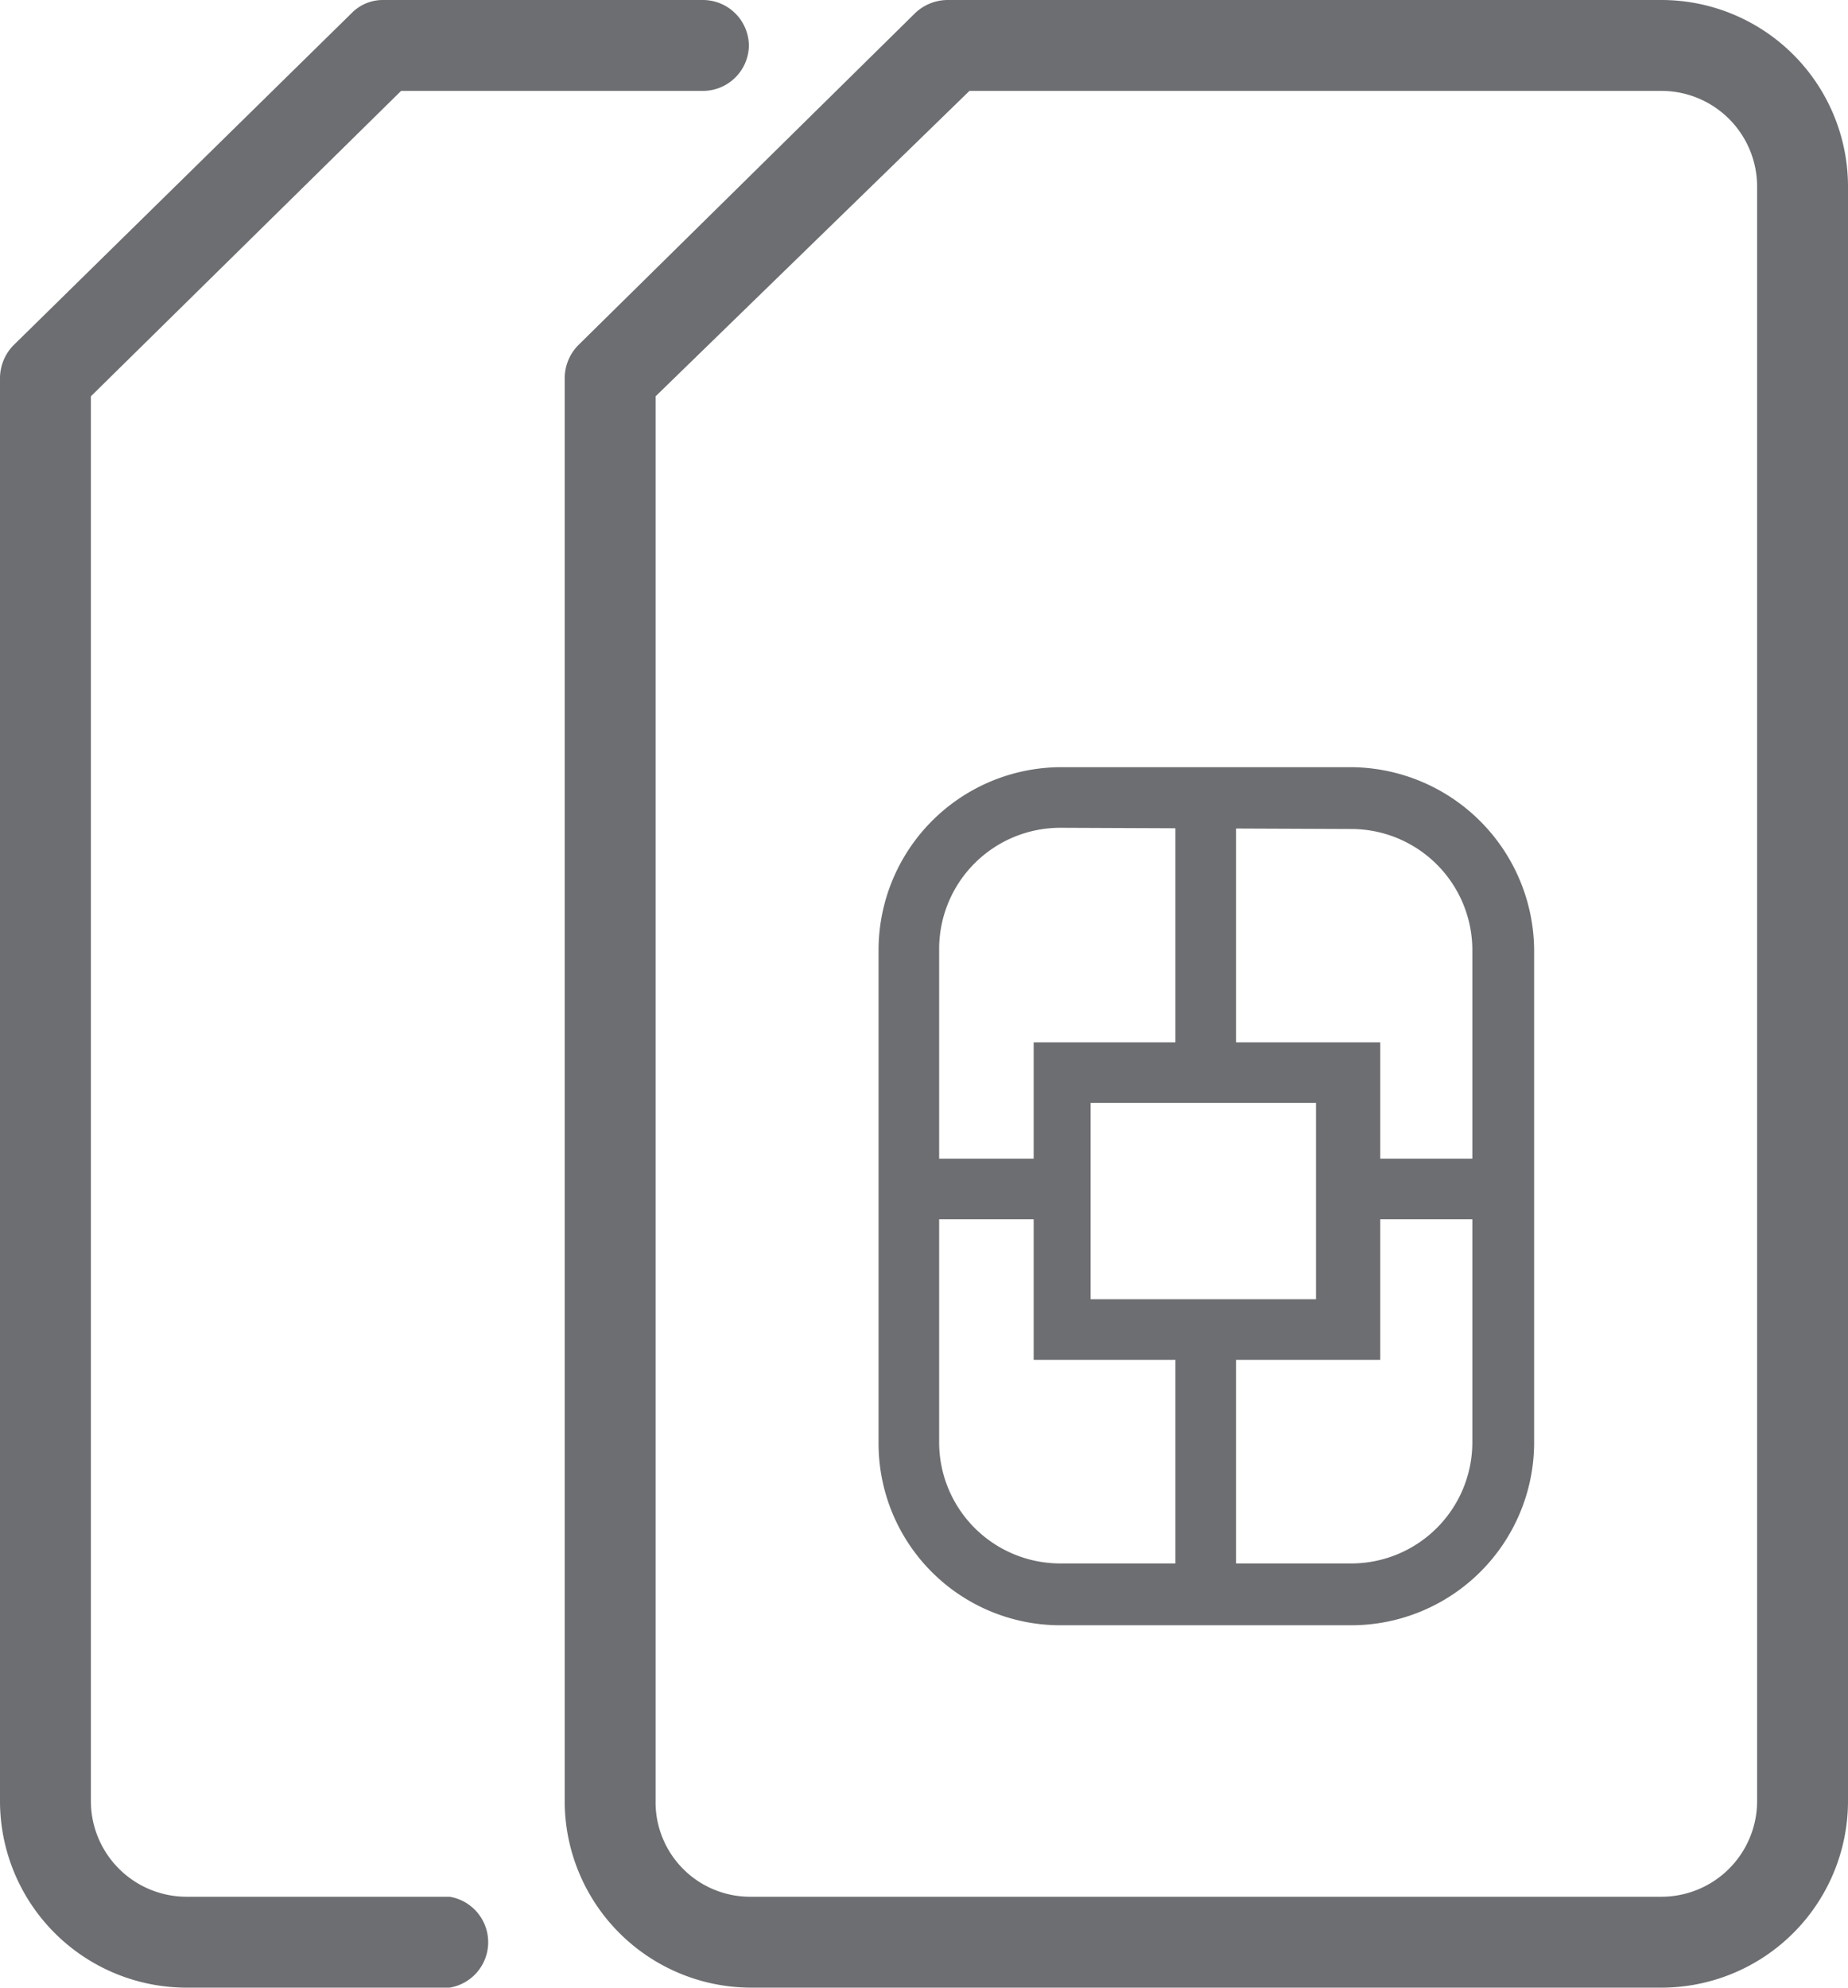
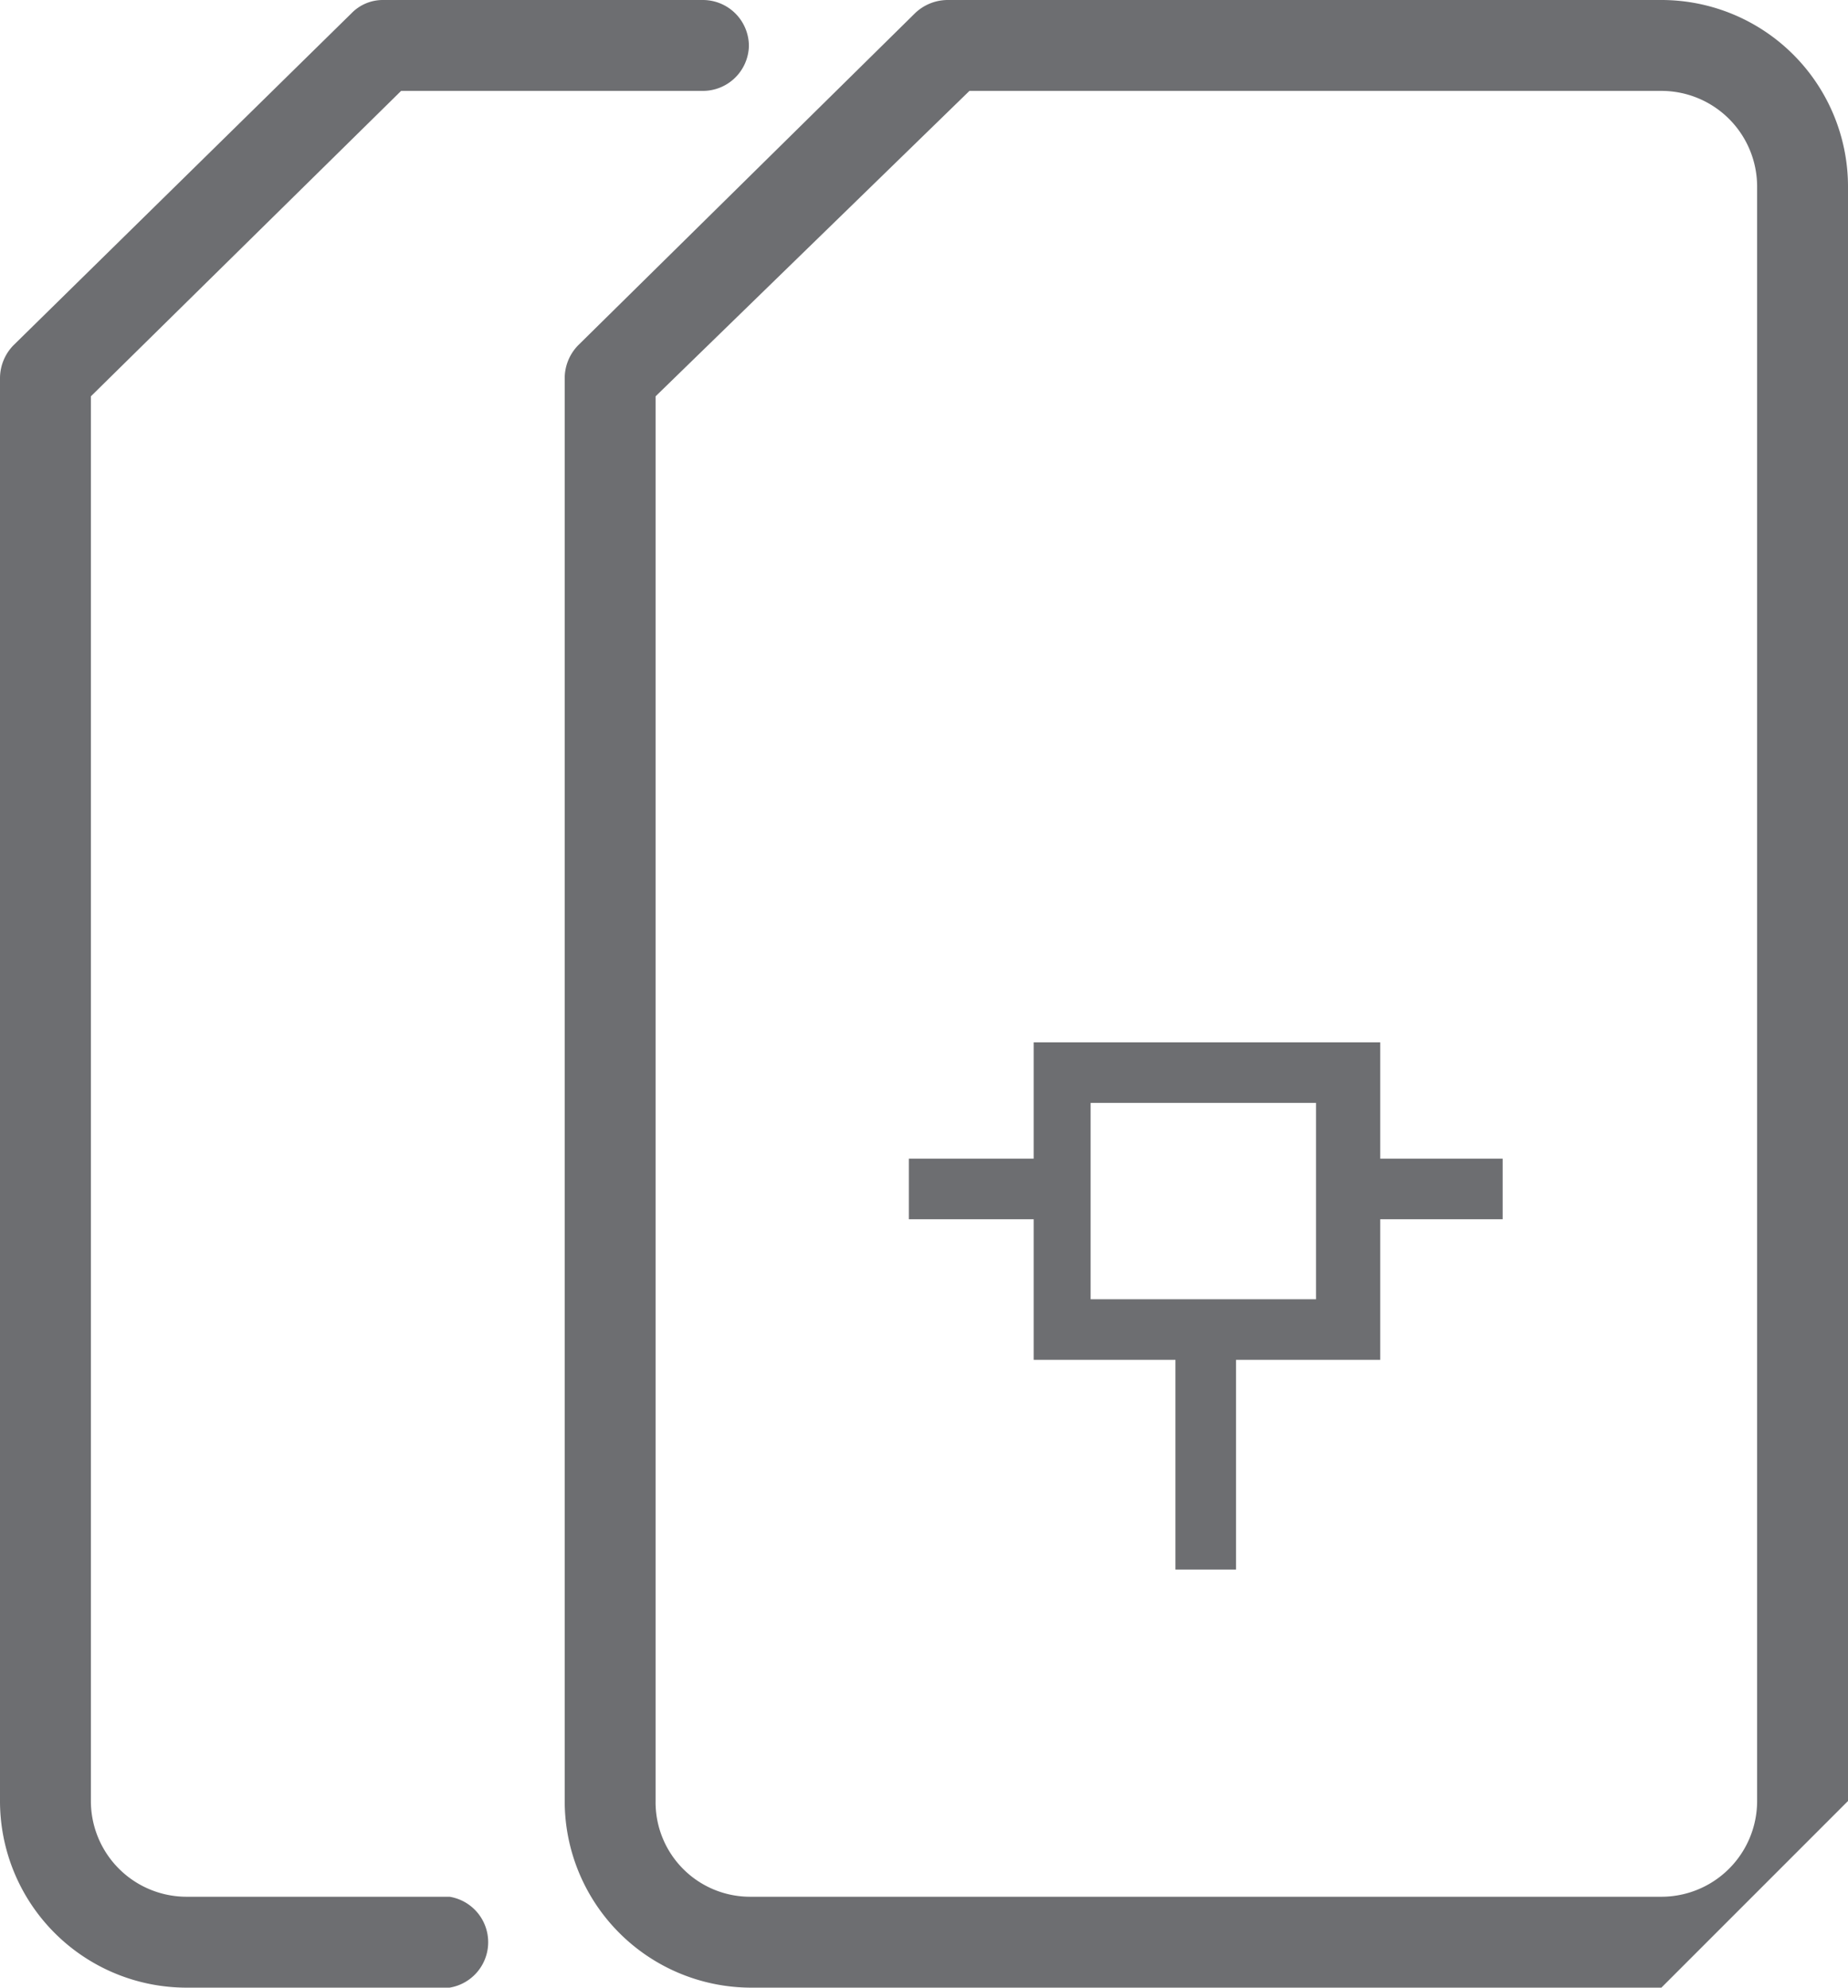
<svg xmlns="http://www.w3.org/2000/svg" id="Layer_1" data-name="Layer 1" viewBox="0 0 15.25 16.4">
  <defs>
    <style>.cls-1{fill:#6d6e71;}</style>
  </defs>
-   <path class="cls-1" d="M13.71,16.4H6.19a1.54,1.54,0,0,1-1.53-1.54V3.12a.39.39,0,0,1,.11-.27L7.55.11A.39.39,0,0,1,7.82,0h5.89a1.54,1.54,0,0,1,1.54,1.54V14.86A1.54,1.54,0,0,1,13.71,16.4ZM5.41,3.27V14.86a.78.78,0,0,0,.78.79h7.52a.79.79,0,0,0,.79-.79V1.54a.79.79,0,0,0-.79-.79H8Z" />
-   <path class="cls-1" d="M11.15,13.41H8.75a1.5,1.5,0,0,1-1.5-1.5V7.84a1.51,1.51,0,0,1,1.5-1.51h2.4a1.52,1.52,0,0,1,1.51,1.51v4.07A1.51,1.51,0,0,1,11.15,13.41ZM8.75,6.83a1,1,0,0,0-1,1v4.07a1,1,0,0,0,1,1h2.4a1,1,0,0,0,1-1V7.84a1,1,0,0,0-1-1Z" />
+   <path class="cls-1" d="M13.71,16.4H6.19a1.54,1.54,0,0,1-1.53-1.54V3.12a.39.39,0,0,1,.11-.27L7.55.11A.39.39,0,0,1,7.82,0h5.89a1.54,1.54,0,0,1,1.54,1.54V14.86ZM5.41,3.27V14.86a.78.78,0,0,0,.78.79h7.52a.79.79,0,0,0,.79-.79V1.54a.79.79,0,0,0-.79-.79H8Z" />
  <path class="cls-1" d="M11.39,11.22H8.53V8.6h2.86ZM9,10.72h1.86V9.1H9Z" />
-   <rect class="cls-1" x="9.7" y="6.8" width="0.5" height="2.05" />
  <rect class="cls-1" x="9.7" y="11.16" width="0.5" height="1.79" />
  <rect class="cls-1" x="11.14" y="9.56" width="1.26" height="0.5" />
  <rect class="cls-1" x="7.5" y="9.56" width="1.26" height="0.5" />
  <path class="cls-1" d="M3.71,16.4H1.54A1.54,1.54,0,0,1,0,14.86V3.12a.39.39,0,0,1,.11-.27L2.9.11A.36.36,0,0,1,3.16,0H5.8a.38.38,0,0,1,.38.38A.38.38,0,0,1,5.8.75H3.31L.75,3.27V14.86a.79.79,0,0,0,.79.79H3.71a.38.38,0,0,1,0,.75Z" />
</svg>